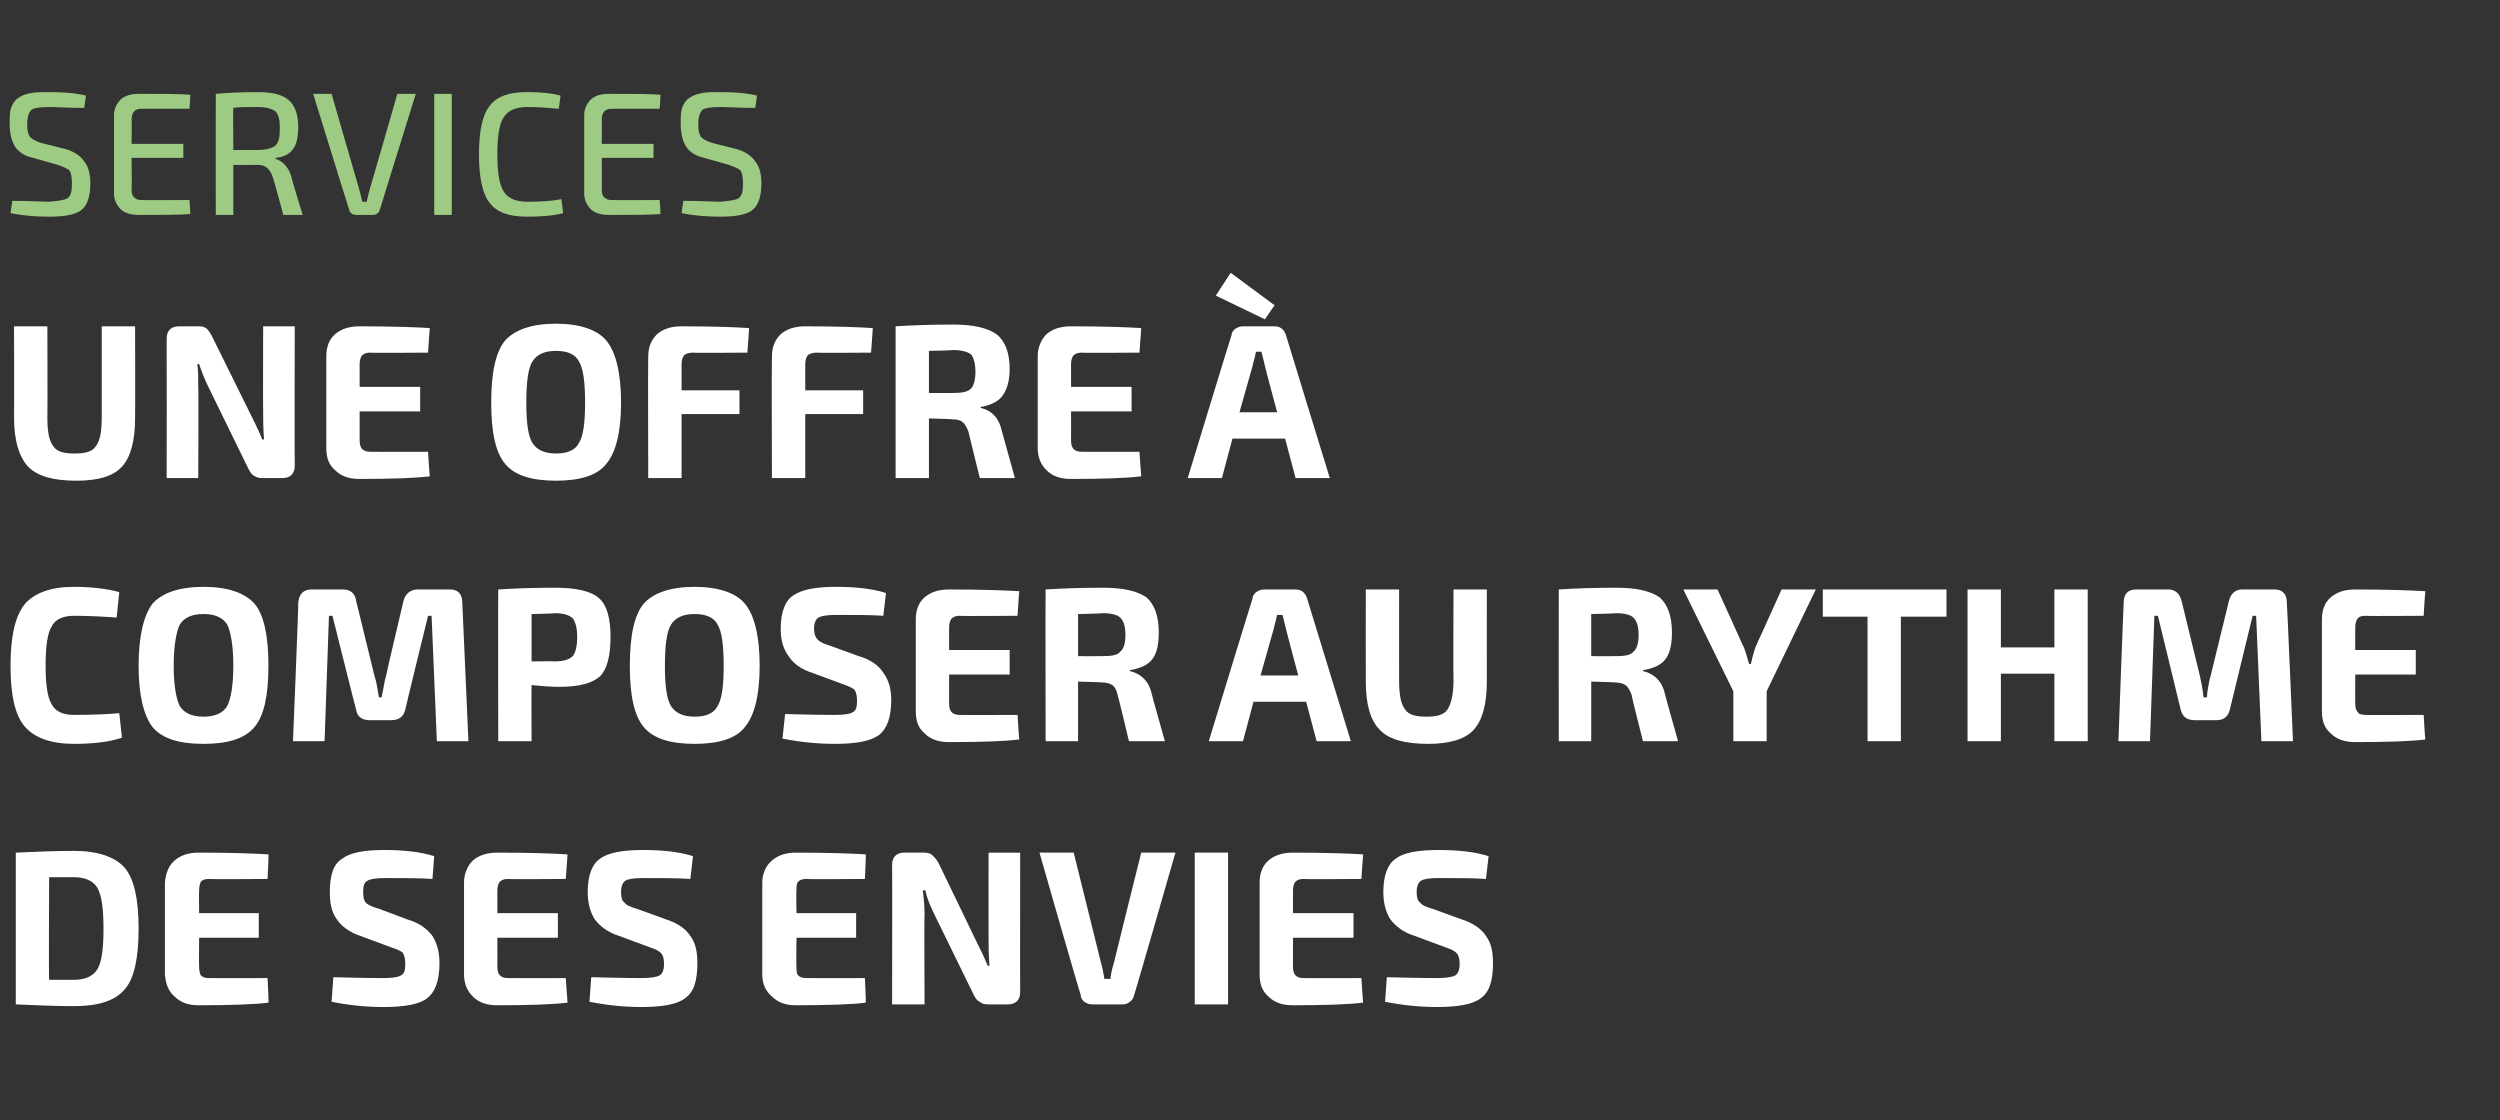
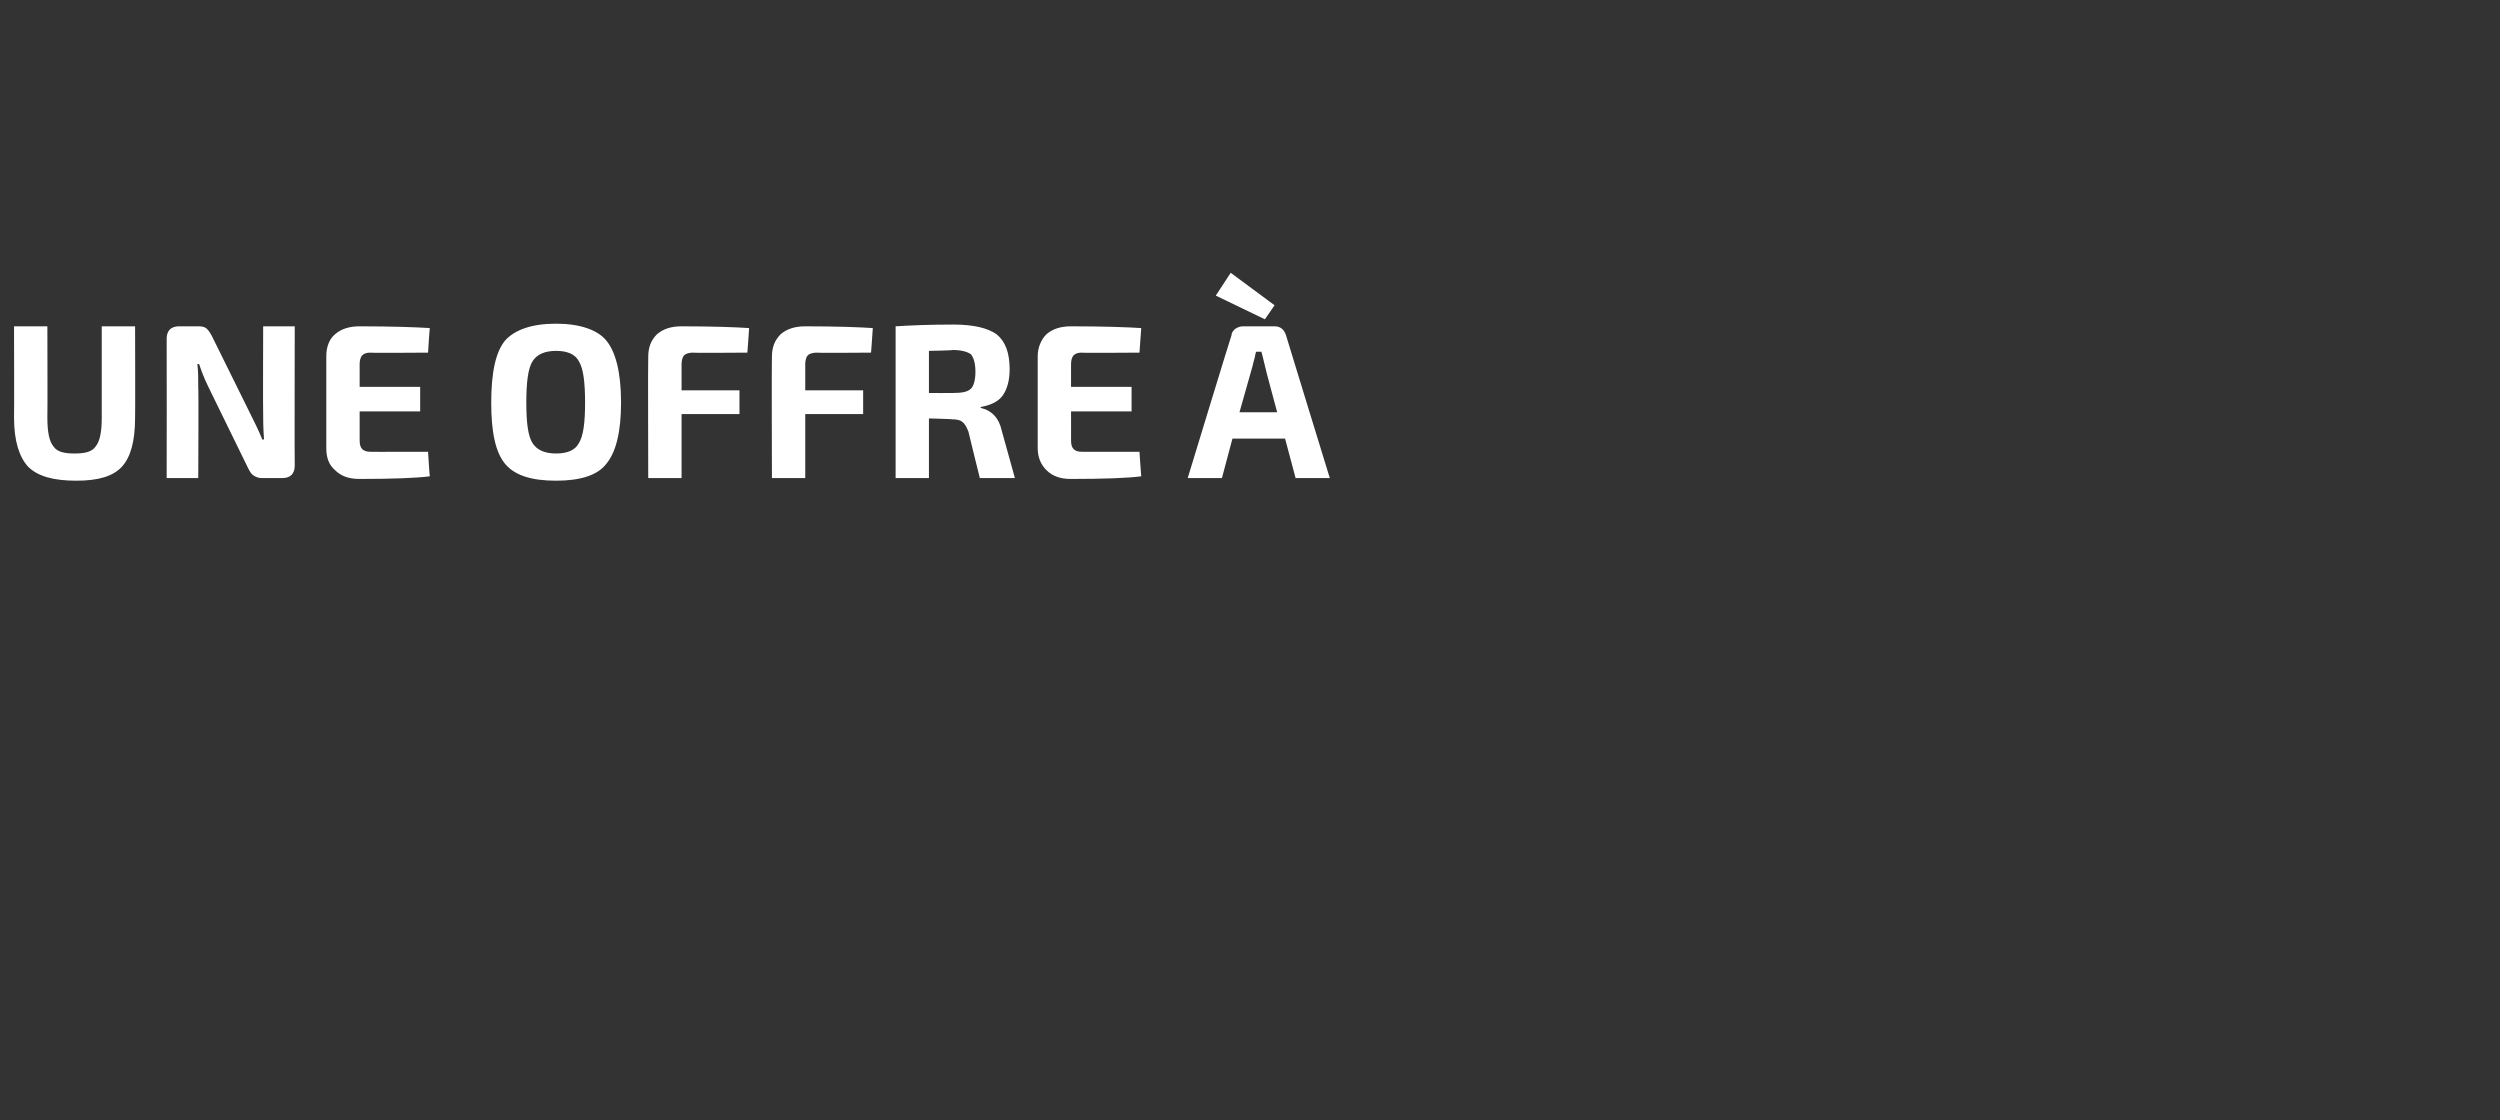
<svg xmlns="http://www.w3.org/2000/svg" version="1.1" width="285px" height="127.7px" viewBox="0 -7 285 127.7" style="top:-7px">
  <rect x="0" y="-7" width="285" height="127.7" fill="#333333" stroke="none" />
  <desc>services Une offre à composer au rythme de ses envies</desc>
  <defs />
  <g id="Polygon6405">
-     <path d="m8.4 107.7c-2.1 0-4.3-.1-6.6-.2c0 0 0-17.3 0-17.3c2.3-.1 4.5-.2 6.6-.2c2.8 0 4.7.7 5.8 1.9c1.1 1.3 1.6 3.6 1.6 7c0 3.3-.5 5.7-1.6 6.9c-1.1 1.3-3 1.9-5.8 1.9c0 0 0 0 0 0zm-2.8-14.7c0 0-.05 11.7 0 11.7c.2 0 .7 0 1.3 0c.7 0 1.2 0 1.5 0c1.3 0 2.2-.4 2.7-1.2c.5-.8.7-2.4.7-4.6c0-2.3-.2-3.8-.7-4.7c-.5-.8-1.4-1.2-2.7-1.2c.05 0-2.8 0-2.8 0zm24.9 11.5c0 0 .15 2.82.1 2.8c-1.5.2-4.2.3-8 .3c-1.1 0-2-.3-2.7-1c-.7-.6-1-1.4-1.1-2.5c0 0 0-10.5 0-10.5c.1-1 .4-1.9 1.1-2.5c.7-.6 1.6-.9 2.7-.9c3.8 0 6.5.1 8 .2c.05.02-.1 2.8-.1 2.8c0 0-6.65.05-6.7 0c-.4 0-.7.1-.9.3c-.1.2-.2.6-.2 1c-.03.02 0 2.6 0 2.6l6.8 0l0 2.8l-6.8 0c0 0-.03 3.32 0 3.3c0 .5.1.8.2 1c.2.2.5.3.9.3c.05.02 6.7 0 6.7 0zm14.1-3.5c0 0-3.5-1.3-3.5-1.3c-1.2-.4-2.2-1.1-2.7-1.9c-.6-.8-.8-1.8-.8-3.1c0-1.9.4-3.2 1.4-3.8c.9-.7 2.5-1 4.8-1c2.2 0 4.1.2 5.7.7c0 0-.2 2.6-.2 2.6c-1.5-.1-3.3-.1-5.4-.1c-1 0-1.7.1-2 .3c-.4.2-.5.6-.5 1.3c0 .6.1 1 .3 1.2c.3.3.8.5 1.5.7c0 0 3.2 1.2 3.2 1.2c1.4.4 2.3 1.1 2.9 1.9c.5.8.8 1.8.8 3.1c0 2-.5 3.3-1.4 4c-.9.7-2.6 1-5 1c-2 0-3.9-.2-5.9-.6c0 0 .2-2.8.2-2.8c3.5.1 5.4.1 5.7.1c1 0 1.7-.1 2-.3c.4-.2.5-.6.5-1.3c0-.6-.1-1-.3-1.3c-.2-.2-.7-.4-1.3-.6zm19.9 3.5c0 0 .19 2.82.2 2.8c-1.6.2-4.2.3-8 .3c-1.2 0-2.1-.3-2.8-1c-.6-.6-1-1.4-1-2.5c0 0 0-10.5 0-10.5c0-1 .4-1.9 1-2.5c.7-.6 1.6-.9 2.8-.9c3.8 0 6.4.1 8 .2c-.01.02-.2 2.8-.2 2.8c0 0-6.61.05-6.6 0c-.4 0-.7.1-.9.3c-.2.2-.3.6-.3 1c.01.02 0 2.6 0 2.6l6.9 0l0 2.8l-6.9 0c0 0 .01 3.32 0 3.3c0 .5.1.8.3 1c.2.2.5.3.9.3c-.01.02 6.6 0 6.6 0zm9.6-3.5c0 0-3.5-1.3-3.5-1.3c-1.3-.4-2.2-1.1-2.8-1.9c-.5-.8-.8-1.8-.8-3.1c0-1.9.5-3.2 1.4-3.8c.9-.7 2.6-1 4.9-1c2.2 0 4.1.2 5.7.7c0 0-.3 2.6-.3 2.6c-1.4-.1-3.2-.1-5.4-.1c-1 0-1.7.1-2 .3c-.3.2-.5.6-.5 1.3c0 .6.1 1 .4 1.2c.2.3.7.5 1.4.7c0 0 3.3 1.2 3.3 1.2c1.3.4 2.3 1.1 2.8 1.9c.6.8.8 1.8.8 3.1c0 2-.4 3.3-1.4 4c-.9.7-2.6 1-5 1c-1.9 0-3.9-.2-5.9-.6c0 0 .2-2.8.2-2.8c3.6.1 5.5.1 5.7.1c1.1 0 1.7-.1 2.1-.3c.3-.2.5-.6.5-1.3c0-.6-.1-1-.4-1.3c-.2-.2-.6-.4-1.2-.6zm24.5 3.5c0 0 .13 2.82.1 2.8c-1.5.2-4.2.3-8 .3c-1.1 0-2-.3-2.7-1c-.7-.6-1.1-1.4-1.1-2.5c0 0 0-10.5 0-10.5c0-1 .4-1.9 1.1-2.5c.7-.6 1.6-.9 2.7-.9c3.8 0 6.5.1 8 .2c.03.02-.1 2.8-.1 2.8c0 0-6.67.05-6.7 0c-.4 0-.7.1-.9.3c-.2.2-.2.6-.2 1c-.05.02 0 2.6 0 2.6l6.8 0l0 2.8l-6.8 0c0 0-.05 3.32 0 3.3c0 .5 0 .8.2 1c.2.2.5.3.9.3c.03.02 6.7 0 6.7 0zm17.7-14.3c0 0-.02 15.92 0 15.9c0 .9-.5 1.4-1.4 1.4c0 0-2.3 0-2.3 0c-.4 0-.7-.1-.9-.3c-.3-.1-.5-.4-.7-.8c0 0-4.5-9.2-4.5-9.2c-.6-1.2-.9-2.1-1-2.7c0 0-.3 0-.3 0c.1.8.2 1.7.2 2.7c-.05.05 0 10.3 0 10.3l-3.7 0c0 0 .03-15.88 0-15.9c0-.9.5-1.4 1.4-1.4c0 0 2.3 0 2.3 0c.4 0 .7.1.9.3c.2.2.5.5.7.9c0 0 4.3 8.9 4.3 8.9c.4.8.9 1.8 1.3 2.8c0 0 .2 0 .2 0c-.1-1.3-.1-2.3-.1-2.9c-.02-.03 0-10 0-10l3.6 0zm17.7 0c0 0-4.67 16.25-4.7 16.2c-.1.4-.2.6-.5.8c-.2.2-.5.3-.8.3c0 0-3.5 0-3.5 0c-.3 0-.6-.1-.9-.3c-.2-.2-.4-.4-.4-.8c-.05.05-4.7-16.2-4.7-16.2l3.9 0c0 0 3.1 12.5 3.1 12.5c.2.7.3 1.3.4 1.9c0 0 .7 0 .7 0c0-.3.1-.9.4-1.9c-.02 0 3.1-12.5 3.1-12.5l3.9 0zm6 17.3l-3.8 0l0-17.3l3.8 0l0 17.3zm15.2-3c0 0 .18 2.82.2 2.8c-1.6.2-4.3.3-8 .3c-1.2 0-2.1-.3-2.8-1c-.7-.6-1-1.4-1-2.5c0 0 0-10.5 0-10.5c0-1 .3-1.9 1-2.5c.7-.6 1.6-.9 2.8-.9c3.7 0 6.4.1 8 .2c-.02.02-.2 2.8-.2 2.8c0 0-6.62.05-6.6 0c-.4 0-.7.1-.9.3c-.2.2-.3.6-.3 1c0 .02 0 2.6 0 2.6l6.9 0l0 2.8l-6.9 0c0 0 0 3.32 0 3.3c0 .5.1.8.3 1c.2.2.5.3.9.3c-.02.02 6.6 0 6.6 0zm9.6-3.5c0 0-3.5-1.3-3.5-1.3c-1.3-.4-2.2-1.1-2.8-1.9c-.5-.8-.8-1.8-.8-3.1c0-1.9.5-3.2 1.4-3.8c.9-.7 2.5-1 4.9-1c2.2 0 4.1.2 5.7.7c0 0-.3 2.6-.3 2.6c-1.4-.1-3.2-.1-5.4-.1c-1 0-1.7.1-2 .3c-.3.2-.5.6-.5 1.3c0 .6.1 1 .4 1.2c.2.3.7.5 1.4.7c0 0 3.3 1.2 3.3 1.2c1.3.4 2.3 1.1 2.8 1.9c.6.8.8 1.8.8 3.1c0 2-.4 3.3-1.4 4c-.9.7-2.6 1-5 1c-1.9 0-3.9-.2-5.9-.6c0 0 .2-2.8.2-2.8c3.6.1 5.5.1 5.7.1c1 0 1.7-.1 2.1-.3c.3-.2.5-.6.5-1.3c0-.6-.1-1-.4-1.3c-.2-.2-.6-.4-1.2-.6z" stroke="none" fill="#fff" />
-   </g>
+     </g>
  <g id="Polygon6404">
-     <path d="m8.4 74.5c2.3 0 4.1-.1 5.2-.2c0 0 .3 2.8.3 2.8c-1.5.5-3.3.7-5.5.7c-2.6 0-4.5-.7-5.6-2c-1.1-1.3-1.6-3.6-1.6-6.9c0-3.3.5-5.6 1.6-7c1.1-1.3 3-2 5.6-2c2 0 3.7.2 5.2.6c0 0-.3 2.9-.3 2.9c-1.4-.1-3-.2-4.9-.2c-1.2 0-2.1.4-2.5 1.2c-.5.8-.7 2.3-.7 4.5c0 2.1.2 3.6.7 4.4c.4.8 1.3 1.2 2.5 1.2c0 0 0 0 0 0zm9-12.7c1.1-1.2 3-1.9 5.8-1.9c2.8 0 4.7.7 5.8 1.9c1.1 1.3 1.6 3.7 1.6 7.1c0 3.4-.5 5.7-1.6 7c-1.1 1.3-3 1.9-5.8 1.9c-2.8 0-4.7-.6-5.8-1.9c-1-1.3-1.6-3.6-1.6-7c0-3.4.6-5.8 1.6-7.1zm8.5 2.4c-.5-.8-1.4-1.2-2.7-1.2c-1.3 0-2.2.4-2.7 1.2c-.4.8-.7 2.4-.7 4.7c0 2.3.3 3.8.7 4.6c.5.8 1.4 1.2 2.7 1.2c1.3 0 2.2-.4 2.7-1.2c.4-.8.7-2.3.7-4.6c0-2.3-.3-3.9-.7-4.7zm20.1-2.7c.2-.8.8-1.3 1.6-1.3c0 0 3.7 0 3.7 0c.9 0 1.4.5 1.4 1.5c0-.03.7 15.8.7 15.8l-3.6 0l-.6-14.3l-.4 0c0 0-2.63 10.7-2.6 10.7c-.2.8-.7 1.2-1.6 1.2c0 0-2.5 0-2.5 0c-.8 0-1.4-.4-1.5-1.2c-.03 0-2.7-10.7-2.7-10.7l-.4 0l-.5 14.3l-3.6 0c0 0 .65-15.83.6-15.8c.1-1 .6-1.5 1.5-1.5c0 0 3.6 0 3.6 0c.9 0 1.4.5 1.5 1.3c0 0 2.1 8.6 2.1 8.6c.2.5.3 1.3.5 2.4c0 0 .3 0 .3 0c0-.1.1-.4.2-1c.1-.6.2-1.1.3-1.4c-.03-.03 2-8.6 2-8.6c0 0 .05-.03 0 0zm10.8 16c0 0-.03-17.25 0-17.3c1.5-.1 3.7-.2 6.5-.2c2.4 0 4.1.4 5 1.2c.9.8 1.3 2.3 1.3 4.4c0 2.2-.4 3.7-1.2 4.5c-.9.8-2.4 1.2-4.6 1.2c-1.1 0-2.2-.1-3.2-.2c-.03 0 0 6.4 0 6.4l-3.8 0zm3.8-9.1c0 0 2.65-.03 2.6 0c1 0 1.7-.2 2.1-.6c.3-.4.5-1.1.5-2.2c0-1-.2-1.7-.5-2.1c-.4-.4-1.1-.6-2.1-.6c.05.05-2.6.1-2.6.1l0 5.4zm12.8-6.6c1.1-1.2 3-1.9 5.8-1.9c2.7 0 4.7.7 5.7 1.9c1.1 1.3 1.7 3.7 1.7 7.1c0 3.4-.6 5.7-1.7 7c-1 1.3-3 1.9-5.7 1.9c-2.8 0-4.7-.6-5.8-1.9c-1.1-1.3-1.6-3.6-1.6-7c0-3.4.5-5.8 1.6-7.1zm8.4 2.4c-.4-.8-1.3-1.2-2.6-1.2c-1.3 0-2.2.4-2.7 1.2c-.5.8-.7 2.4-.7 4.7c0 2.3.2 3.8.7 4.6c.5.8 1.4 1.2 2.7 1.2c1.3 0 2.2-.4 2.6-1.2c.5-.8.7-2.3.7-4.6c0-2.3-.2-3.9-.7-4.7zm14.3 6.8c0 0-3.5-1.3-3.5-1.3c-1.3-.4-2.2-1.1-2.7-1.9c-.6-.8-.9-1.8-.9-3.1c0-1.9.5-3.2 1.4-3.8c1-.7 2.6-1 4.9-1c2.2 0 4.1.2 5.7.7c0 0-.3 2.6-.3 2.6c-1.4-.1-3.2-.1-5.4-.1c-1 0-1.6.1-2 .3c-.3.2-.5.6-.5 1.3c0 .6.2 1 .4 1.2c.3.3.7.5 1.4.7c0 0 3.3 1.2 3.3 1.2c1.4.4 2.3 1.1 2.8 1.9c.6.8.9 1.8.9 3.1c0 2-.5 3.3-1.4 4c-1 .7-2.6 1-5 1c-2 0-4-.2-6-.6c0 0 .3-2.8.3-2.8c3.5.1 5.4.1 5.7.1c1 0 1.7-.1 2-.3c.4-.2.5-.6.5-1.3c0-.6-.1-1-.3-1.3c-.3-.2-.7-.4-1.3-.6zm19.9 3.5c0 0 .17 2.82.2 2.8c-1.6.2-4.3.3-8 .3c-1.2 0-2.1-.3-2.8-1c-.7-.6-1-1.4-1-2.5c0 0 0-10.5 0-10.5c0-1 .3-1.9 1-2.5c.7-.6 1.6-.9 2.8-.9c3.7 0 6.4.1 8 .2c-.03.02-.2 2.8-.2 2.8c0 0-6.63.05-6.6 0c-.4 0-.7.1-.9.3c-.2.2-.3.6-.3 1c0 .02 0 2.6 0 2.6l6.9 0l0 2.8l-6.9 0c0 0 0 3.32 0 3.3c0 .5.1.8.3 1c.2.2.5.3.9.3c-.03.02 6.6 0 6.6 0zm16.8 3l-4.1 0c0 0-1.25-5.28-1.3-5.3c-.1-.5-.3-.9-.6-1.1c-.3-.2-.7-.3-1.2-.3c0-.03-2.7-.1-2.7-.1l0 6.8l-3.7 0c0 0-.03-17.25 0-17.3c1.5-.1 3.7-.2 6.5-.2c2.4 0 4 .4 5 1.1c.9.8 1.4 2.1 1.4 4c0 1.3-.2 2.3-.7 3c-.5.7-1.4 1.1-2.6 1.3c0 0 0 .1 0 .1c1.3.3 2.2 1.2 2.5 2.6c-.03.02 1.5 5.4 1.5 5.4zm-9.9-9.7c0 0 2.77.02 2.8 0c1 0 1.7-.1 2-.5c.4-.3.6-1 .6-1.9c0-1-.2-1.6-.6-2c-.3-.3-1-.5-2-.5c-.03.05-2.8.1-2.8.1l0 4.8zm26 5.2l-6 0l-1.2 4.5l-3.9 0c0 0 4.96-16.25 5-16.3c0-.3.2-.5.4-.7c.3-.2.6-.3.9-.3c0 0 3.6 0 3.6 0c.7 0 1.1.4 1.3 1c.01.05 5 16.3 5 16.3l-3.9 0l-1.2-4.5zm-.9-3c0 0-1.41-5.25-1.4-5.3c-.2-.8-.3-1.3-.4-1.6c0 0-.6 0-.6 0c-.1.2-.1.5-.2.8c-.1.4-.2.7-.2.8c-.01.05-1.5 5.3-1.5 5.3l4.3 0zm21.5-9.8c0 0-.01 10.42 0 10.4c0 2.7-.5 4.5-1.5 5.6c-1 1.1-2.8 1.6-5.2 1.6c-2.6 0-4.5-.5-5.5-1.6c-1.1-1.1-1.6-2.9-1.6-5.6c-.01.02 0-10.4 0-10.4l3.8 0c0 0-.01 10.42 0 10.4c0 1.6.2 2.7.7 3.3c.4.6 1.2.8 2.4.8c1.2 0 2-.2 2.4-.8c.4-.6.7-1.7.7-3.3c-.04.02 0-10.4 0-10.4l3.8 0zm21.8 17.3l-4 0c0 0-1.35-5.28-1.3-5.3c-.2-.5-.4-.9-.7-1.1c-.3-.2-.7-.3-1.2-.3c0-.03-2.7-.1-2.7-.1l0 6.8l-3.7 0c0 0-.02-17.25 0-17.3c1.5-.1 3.7-.2 6.6-.2c2.3 0 3.9.4 4.9 1.1c.9.8 1.4 2.1 1.4 4c0 1.3-.2 2.3-.7 3c-.5.7-1.4 1.1-2.6 1.3c0 0 0 .1 0 .1c1.3.3 2.2 1.2 2.5 2.6c-.02.02 1.5 5.4 1.5 5.4zm-9.9-9.7c0 0 2.78.02 2.8 0c1 0 1.7-.1 2-.5c.4-.3.6-1 .6-1.9c0-1-.2-1.6-.6-2c-.3-.3-1-.5-2-.5c-.02.05-2.8.1-2.8.1l0 4.8zm20 4l0 5.7l-3.8 0l0-5.7l-5.7-11.6l3.9 0c0 0 2.9 6.37 2.9 6.4c.2.3.4 1.1.7 2.1c0 0 .2 0 .2 0c.2-.9.4-1.6.6-2.1c.03-.03 2.9-6.4 2.9-6.4l3.9 0l-5.6 11.6zm20.5-8.5l-5.2 0l0 14.2l-3.8 0l0-14.2l-5.1 0l0-3.1l14.1 0l0 3.1zm16.1-3.1l0 17.3l-3.8 0l0-7.7l-6.1 0l0 7.7l-3.8 0l0-17.3l3.8 0l0 6.6l6.1 0l0-6.6l3.8 0zm16.1 1.3c.2-.8.7-1.3 1.5-1.3c0 0 3.7 0 3.7 0c.9 0 1.4.5 1.4 1.5c.03-.03.7 15.8.7 15.8l-3.6 0l-.6-14.3l-.4 0c0 0-2.6 10.7-2.6 10.7c-.2.8-.7 1.2-1.5 1.2c0 0-2.5 0-2.5 0c-.9 0-1.4-.4-1.6-1.2c0 0-2.6-10.7-2.6-10.7l-.4 0l-.5 14.3l-3.6 0c0 0 .58-15.83.6-15.8c0-1 .5-1.5 1.4-1.5c0 0 3.7 0 3.7 0c.8 0 1.3.5 1.5 1.3c0 0 2.1 8.6 2.1 8.6c.1.5.3 1.3.4 2.4c0 0 .4 0 .4 0c0-.1 0-.4.1-1c.1-.6.2-1.1.3-1.4c0-.03 2.1-8.6 2.1-8.6c0 0-.02-.03 0 0zm22.2 13c0 0 .15 2.82.2 2.8c-1.6.2-4.3.3-8 .3c-1.2 0-2.1-.3-2.8-1c-.7-.6-1-1.4-1-2.5c0 0 0-10.5 0-10.5c0-1 .3-1.9 1-2.5c.7-.6 1.6-.9 2.8-.9c3.7 0 6.4.1 8 .2c-.05.02-.2 2.8-.2 2.8c0 0-6.65.05-6.6 0c-.5 0-.8.1-.9.3c-.2.2-.3.6-.3 1c-.02.02 0 2.6 0 2.6l6.9 0l0 2.8l-6.9 0c0 0-.02 3.32 0 3.3c0 .5.1.8.3 1c.1.2.4.3.9.3c-.05.02 6.6 0 6.6 0z" stroke="none" fill="#fff" />
-   </g>
+     </g>
  <g id="Polygon6403">
    <path d="m15.4 30.2c0 0 .03 10.42 0 10.4c0 2.7-.5 4.5-1.5 5.6c-1 1.1-2.7 1.6-5.2 1.6c-2.6 0-4.4-.5-5.5-1.6c-1-1.1-1.6-2.9-1.6-5.6c.03.02 0-10.4 0-10.4l3.8 0c0 0 .03 10.42 0 10.4c0 1.6.2 2.7.7 3.3c.4.6 1.2.8 2.4.8c1.2 0 2-.2 2.4-.8c.5-.6.7-1.7.7-3.3c0 .02 0-10.4 0-10.4l3.8 0zm18.2 0c0 0-.03 15.92 0 15.9c0 .9-.5 1.4-1.4 1.4c0 0-2.4 0-2.4 0c-.3 0-.6-.1-.9-.3c-.2-.1-.4-.4-.6-.8c0 0-4.5-9.2-4.5-9.2c-.6-1.2-.9-2.1-1.1-2.7c0 0-.2 0-.2 0c.1.8.1 1.7.1 2.7c.05.05 0 10.3 0 10.3l-3.6 0c0 0 .02-15.88 0-15.9c0-.9.5-1.4 1.4-1.4c0 0 2.3 0 2.3 0c.4 0 .7.1.9.3c.2.2.4.5.6.9c0 0 4.4 8.9 4.4 8.9c.4.8.9 1.8 1.3 2.8c0 0 .2 0 .2 0c-.1-1.3-.1-2.3-.1-2.9c-.03-.03 0-10 0-10l3.6 0zm15.2 14.3c0 0 .17 2.82.2 2.8c-1.6.2-4.3.3-8 .3c-1.2 0-2.1-.3-2.8-1c-.7-.6-1-1.4-1-2.5c0 0 0-10.5 0-10.5c0-1 .3-1.9 1-2.5c.7-.6 1.6-.9 2.8-.9c3.7 0 6.4.1 8 .2c-.03.02-.2 2.8-.2 2.8c0 0-6.63.05-6.6 0c-.4 0-.7.1-.9.3c-.2.2-.3.6-.3 1c0 .02 0 2.6 0 2.6l6.9 0l0 2.8l-6.9 0c0 0 0 3.32 0 3.3c0 .5.1.8.3 1c.2.2.5.3.9.3c-.03.02 6.6 0 6.6 0zm8.8-12.7c1.1-1.2 3-1.9 5.8-1.9c2.7 0 4.7.7 5.7 1.9c1.1 1.3 1.7 3.7 1.7 7.1c0 3.4-.6 5.7-1.7 7c-1 1.3-3 1.9-5.7 1.9c-2.8 0-4.7-.6-5.8-1.9c-1.1-1.3-1.6-3.6-1.6-7c0-3.4.5-5.8 1.6-7.1zm8.4 2.4c-.4-.8-1.3-1.2-2.6-1.2c-1.3 0-2.2.4-2.7 1.2c-.5.8-.7 2.4-.7 4.7c0 2.3.2 3.8.7 4.6c.5.8 1.4 1.2 2.7 1.2c1.3 0 2.2-.4 2.6-1.2c.5-.8.7-2.3.7-4.6c0-2.3-.2-3.9-.7-4.7zm19.2-1c0 0-6.16.05-6.2 0c-.4 0-.8.1-1 .3c-.2.2-.3.6-.3 1c-.01.02 0 3 0 3l6.6 0l0 2.7l-6.6 0l0 7.3l-3.8 0c0 0-.04-13.75 0-13.8c0-1.1.3-1.9 1-2.6c.7-.6 1.6-.9 2.8-.9c3.6 0 6.2.1 7.7.2c.01.05-.2 2.8-.2 2.8zm14.1 0c0 0-6.16.05-6.2 0c-.4 0-.8.1-1 .3c-.2.2-.3.6-.3 1c-.01.02 0 3 0 3l6.6 0l0 2.7l-6.6 0l0 7.3l-3.8 0c0 0-.04-13.75 0-13.8c0-1.1.3-1.9 1-2.6c.7-.6 1.6-.9 2.8-.9c3.6 0 6.2.1 7.7.2c.01.05-.2 2.8-.2 2.8zm16.4 14.3l-4 0c0 0-1.31-5.28-1.3-5.3c-.2-.5-.4-.9-.7-1.1c-.2-.2-.6-.3-1.2-.3c.04-.03-2.6-.1-2.6-.1l0 6.8l-3.8 0c0 0 .01-17.25 0-17.3c1.6-.1 3.8-.2 6.6-.2c2.3 0 3.9.4 4.9 1.1c1 .8 1.5 2.1 1.5 4c0 1.3-.3 2.3-.8 3c-.5.7-1.4 1.1-2.5 1.3c0 0 0 .1 0 .1c1.3.3 2.1 1.2 2.4 2.6c.01.02 1.5 5.4 1.5 5.4zm-9.8-9.7c0 0 2.71.02 2.7 0c1 0 1.7-.1 2.1-.5c.3-.3.5-1 .5-1.9c0-1-.2-1.6-.5-2c-.4-.3-1.1-.5-2.1-.5c.01.05-2.7.1-2.7.1l0 4.8zm24 6.7c0 0 .19 2.82.2 2.8c-1.6.2-4.2.3-8 .3c-1.2 0-2.1-.3-2.8-1c-.6-.6-1-1.4-1-2.5c0 0 0-10.5 0-10.5c0-1 .4-1.9 1-2.5c.7-.6 1.6-.9 2.8-.9c3.8 0 6.4.1 8 .2c-.01.02-.2 2.8-.2 2.8c0 0-6.61.05-6.6 0c-.4 0-.7.1-.9.3c-.2.2-.3.6-.3 1c.01.02 0 2.6 0 2.6l6.9 0l0 2.8l-6.9 0c0 0 .01 3.32 0 3.3c0 .5.1.8.3 1c.2.2.5.3.9.3c-.01.02 6.6 0 6.6 0zm14.3-15.1l-5.6-2.7l1.7-2.6l5 3.7l-1.1 1.6zm2.3 13.6l-6 0l-1.2 4.5l-3.9 0c0 0 4.95-16.25 5-16.3c0-.3.2-.5.4-.7c.3-.2.6-.3.9-.3c0 0 3.6 0 3.6 0c.7 0 1.1.4 1.3 1c0 .05 5 16.3 5 16.3l-3.9 0l-1.2-4.5zm-.9-3c0 0-1.42-5.25-1.4-5.3c-.2-.8-.3-1.3-.4-1.6c0 0-.6 0-.6 0c-.1.2-.1.5-.2.8c-.1.4-.2.7-.2.8c-.02.05-1.5 5.3-1.5 5.3l4.3 0z" stroke="none" fill="#fff" />
  </g>
  <g id="Polygon6402">
-     <path d="m6.6 11.8c0 0-2.8-.8-2.8-.8c-1-.2-1.7-.7-2.1-1.3c-.4-.7-.6-1.5-.6-2.6c0-.8 0-1.4.2-1.9c.2-.5.5-.9.9-1.1c.4-.3.9-.4 1.4-.5c.5-.1 1.1-.1 2-.1c1.6 0 3 .1 4.2.4c0 0-.2 1.4-.2 1.4c-1.9 0-3.2-.1-3.9-.1c-1.1 0-1.8.1-2.1.3c-.3.3-.5.8-.5 1.7c0 .6.1 1.1.3 1.4c.3.3.7.5 1.3.7c0 0 2.8.7 2.8.7c1 .3 1.7.8 2.1 1.4c.5.6.7 1.5.7 2.5c0 1.6-.4 2.6-1.1 3.1c-.7.5-1.9.7-3.6.7c-1.5 0-2.9-.1-4.4-.4c0 0 .2-1.4.2-1.4c2.1 0 3.5.1 4.2.1c1.1-.1 1.8-.2 2.1-.4c.4-.3.5-.8.5-1.7c0-.7-.1-1.2-.3-1.5c-.3-.2-.7-.4-1.3-.6zm15 4c0 0 .12 1.58.1 1.6c-1.2.1-3.2.1-5.9.1c-.9 0-1.5-.2-2-.6c-.5-.5-.8-1.1-.8-1.8c0 0 0-9 0-9c0-.7.3-1.3.8-1.8c.5-.4 1.1-.6 2-.6c2.7 0 4.7 0 5.9.1c.02.02-.1 1.6-.1 1.6c0 0-5.46-.02-5.5 0c-.4 0-.6.1-.8.3c-.2.2-.3.5-.3 1c.04-.04 0 2.7 0 2.7l5.9 0l0 1.6l-5.9 0c0 0 .04 3.56 0 3.6c0 .4.1.8.3.9c.2.2.4.3.8.3c.04.04 5.5 0 5.5 0zm12.9 1.7l-2.2 0c0 0-1.16-4.3-1.2-4.3c-.3-.9-.8-1.4-1.7-1.4c0 .02-2.8 0-2.8 0l0 5.7l-2 0c0 0-.02-13.8 0-13.8c1.1-.1 2.7-.2 4.8-.2c1.7 0 2.8.3 3.5.9c.7.6 1.1 1.6 1.1 3.1c0 1.1-.2 2-.6 2.5c-.4.6-1.1.9-2 1c0 0 0 .1 0 .1c.9.3 1.5 1 1.8 2c-.04.04 1.3 4.4 1.3 4.4zm-7.9-7.4c0 0 2.76 0 2.8 0c.9 0 1.6-.2 2-.5c.4-.4.5-1 .5-2c0-.9-.1-1.5-.5-1.9c-.4-.3-1.1-.5-2-.5c-1.4 0-2.3 0-2.8.1c-.04-.04 0 4.8 0 4.8zm20.8-6.4c0 0-4.12 13.24-4.1 13.2c-.1.4-.4.6-.8.6c0 0-1.9 0-1.9 0c-.4 0-.7-.2-.8-.6c0 .04-4.1-13.2-4.1-13.2l2.1 0c0 0 3.1 10.74 3.1 10.7c.1.3.2.8.4 1.6c0 0 .5 0 .5 0c.1-.4.2-.9.4-1.6c0 .04 3.1-10.7 3.1-10.7l2.1 0zm4.1 13.8l-2 0l0-13.8l2 0l0 13.8zm8.6-1.5c1.7 0 3-.1 3.9-.3c0 0 .2 1.6.2 1.6c-1.1.3-2.5.4-4.1.4c-2.1 0-3.5-.5-4.3-1.6c-.8-1-1.2-2.9-1.2-5.5c0-2.6.4-4.5 1.2-5.5c.8-1.1 2.2-1.6 4.3-1.6c1.4 0 2.7.1 3.8.4c0 0-.2 1.5-.2 1.5c-1.1-.1-2.3-.2-3.6-.2c-1.3 0-2.2.4-2.7 1.2c-.5.8-.7 2.2-.7 4.2c0 2 .2 3.4.7 4.2c.5.8 1.4 1.2 2.7 1.2c0 0 0 0 0 0zm15.1-.2c0 0 .12 1.58.1 1.6c-1.2.1-3.2.1-5.9.1c-.9 0-1.5-.2-2-.6c-.5-.5-.8-1.1-.8-1.8c0 0 0-9 0-9c0-.7.3-1.3.8-1.8c.5-.4 1.1-.6 2-.6c2.7 0 4.7 0 5.9.1c.02.02-.1 1.6-.1 1.6c0 0-5.46-.02-5.5 0c-.4 0-.6.1-.8.3c-.2.2-.3.5-.3 1c.04-.04 0 2.7 0 2.7l5.9 0l0 1.6l-5.9 0c0 0 .04 3.56 0 3.6c0 .4.1.8.3.9c.2.2.4.3.8.3c.04.04 5.5 0 5.5 0zm7.9-4c0 0-2.8-.8-2.8-.8c-1-.2-1.7-.7-2.1-1.3c-.4-.7-.6-1.5-.6-2.6c0-.8 0-1.4.2-1.9c.2-.5.5-.9.9-1.1c.4-.3.9-.4 1.4-.5c.5-.1 1.1-.1 2-.1c1.6 0 3 .1 4.2.4c0 0-.2 1.4-.2 1.4c-1.9 0-3.2-.1-3.9-.1c-1.1 0-1.8.1-2.1.3c-.3.3-.5.8-.5 1.7c0 .6.1 1.1.3 1.4c.3.3.7.5 1.3.7c0 0 2.8.7 2.8.7c1 .3 1.7.8 2.1 1.4c.5.6.7 1.5.7 2.5c0 1.6-.4 2.6-1.1 3.1c-.7.5-1.9.7-3.6.7c-1.5 0-2.9-.1-4.4-.4c0 0 .2-1.4.2-1.4c2.1 0 3.5.1 4.2.1c1.1-.1 1.8-.2 2.1-.4c.4-.3.5-.8.5-1.7c0-.7-.1-1.2-.3-1.5c-.3-.2-.7-.4-1.3-.6z" stroke="none" fill="#9ecb84" />
-   </g>
+     </g>
</svg>